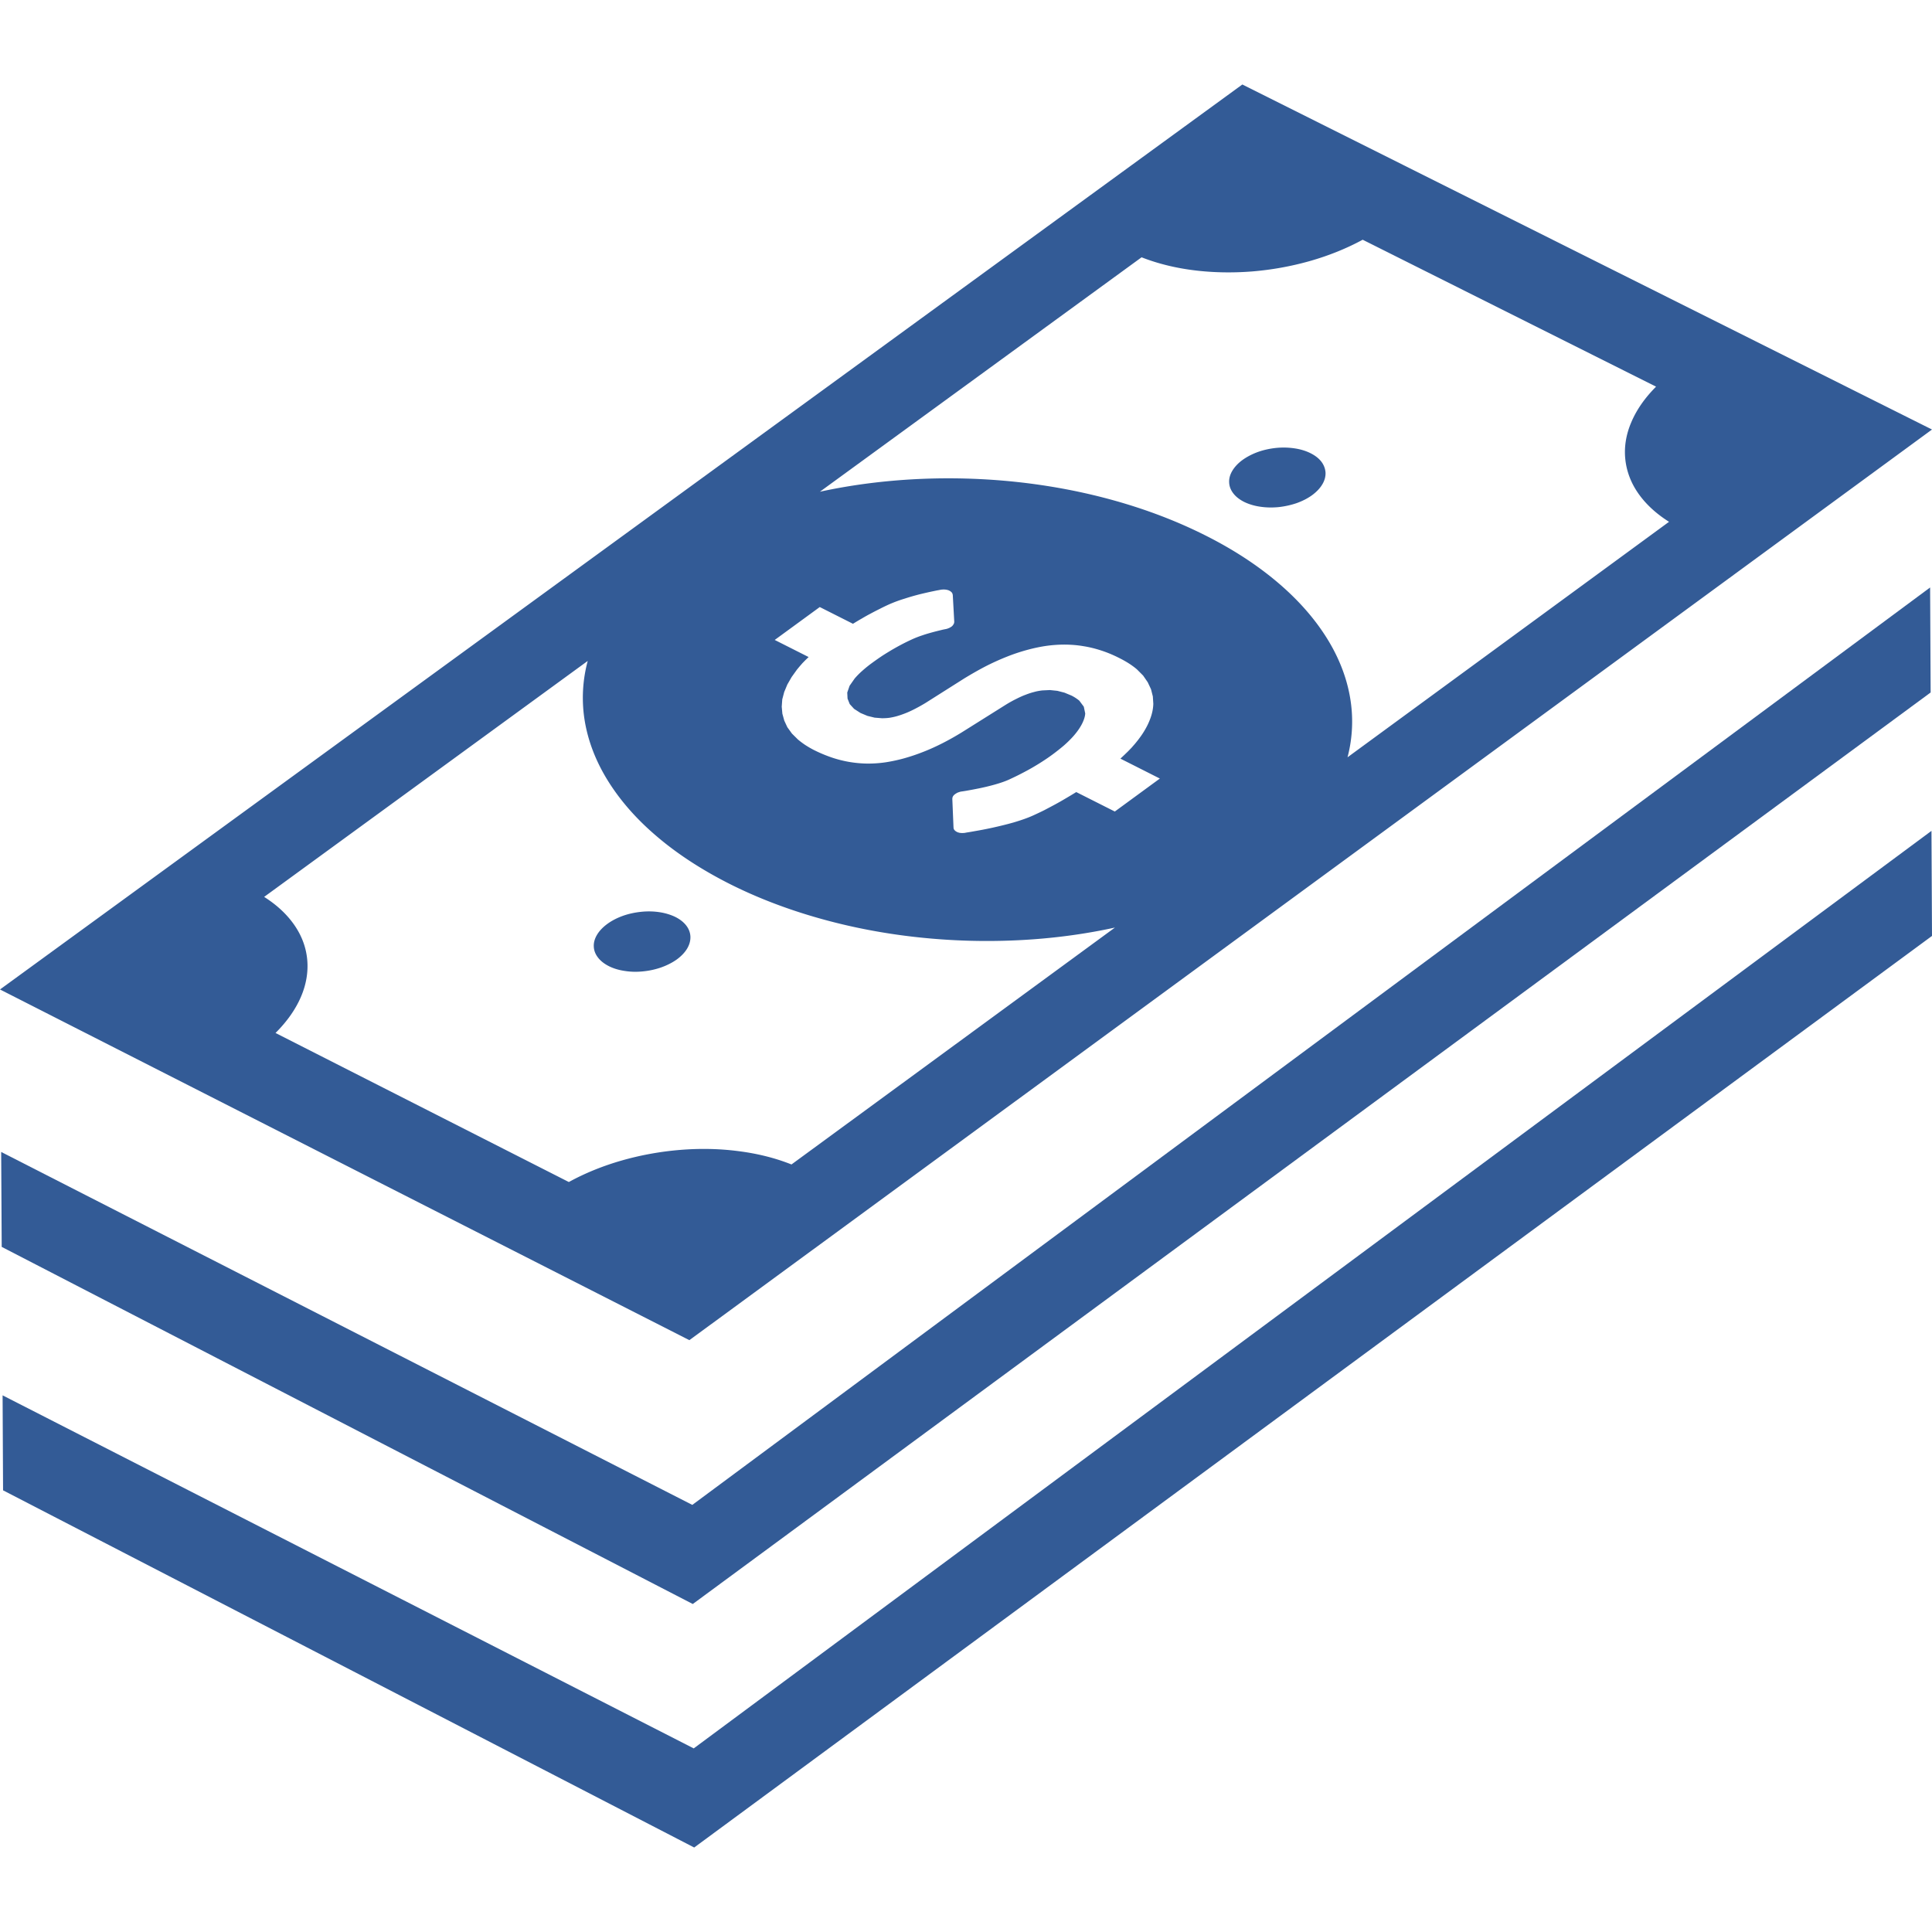
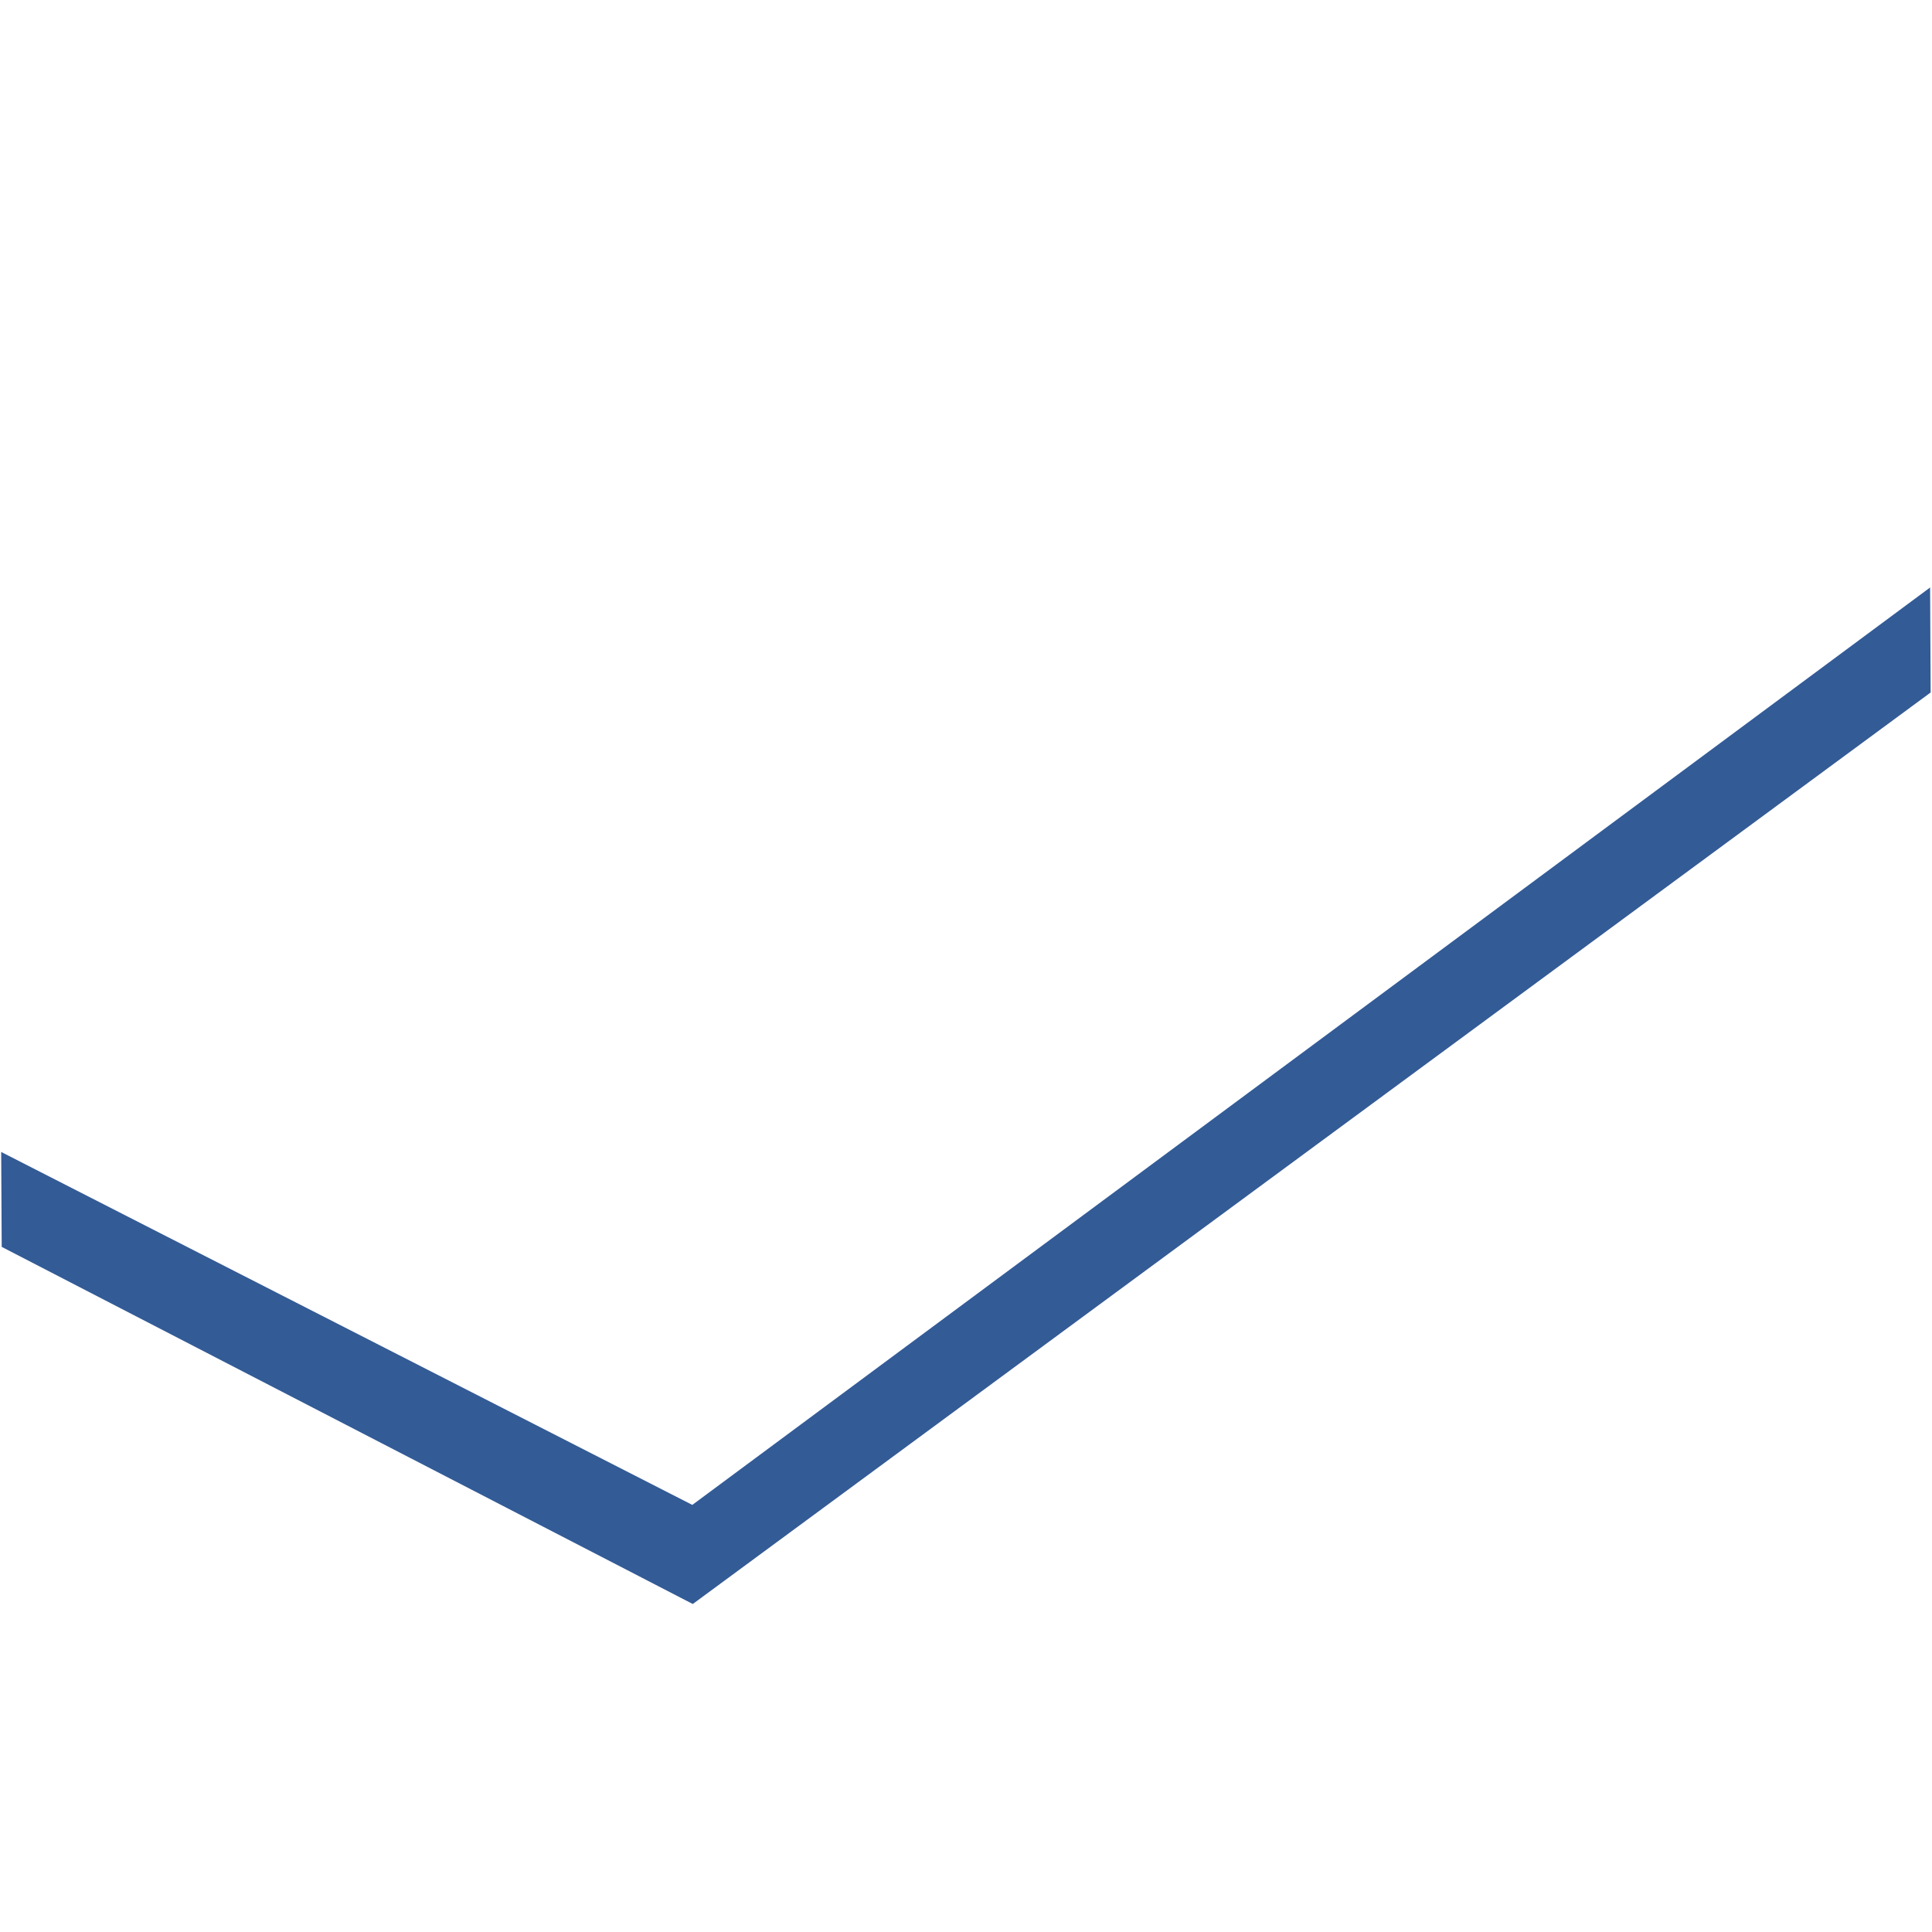
<svg xmlns="http://www.w3.org/2000/svg" version="1.1" id="_x32_" width="800" height="800" viewBox="0 0 512 512" xml:space="preserve" fill="#335b96">
  <g id="SVGRepo_iconCarrier">
    <style>.st0{fill:#335b96}</style>
    <path class="st0" d="m511.5 155.688.141 27.828-328.047 241.562L.453 330.438l-.14-25.157 183.156 93.532z" />
-     <path class="st0" d="m511.859 220.188.141 27.843-328.031 241.578L.813 394.953l-.125-25.172 183.156 93.563zM329.266 121.906c1.219-.875 2.641-1.609 4.172-2.156 1.5-.531 3.125-.875 4.766-1.047a19.796 19.796 0 0 1 4.813.109c1.547.219 3.016.656 4.297 1.297s2.25 1.422 2.906 2.297c.656.891 1 1.859 1.063 2.875.031 1-.234 2.031-.828 3.031-.578 1-1.484 1.984-2.703 2.891-1.219.891-2.625 1.594-4.156 2.141a22.486 22.486 0 0 1-4.781 1.047c-1.656.156-3.297.125-4.844-.109-1.547-.219-3-.656-4.281-1.281-1.281-.656-2.25-1.438-2.906-2.328-.672-.891-1.016-1.859-1.047-2.859-.047-1 .234-2.031.828-3.031s1.482-1.986 2.701-2.877zM160.953 244.844c1.219-.891 2.641-1.609 4.172-2.156 1.5-.531 3.141-.875 4.781-1.047 1.625-.172 3.281-.141 4.844.094s3.016.672 4.313 1.313c1.25.641 2.219 1.438 2.875 2.328s1 1.875 1.031 2.875c.031 1.016-.25 2.063-.828 3.063-.594 1.016-1.5 2-2.719 2.906-1.234.891-2.672 1.609-4.203 2.156a20.686 20.686 0 0 1-4.797 1.047c-1.641.172-3.281.141-4.828-.109-1.563-.219-3.016-.656-4.281-1.297-1.281-.656-2.25-1.453-2.906-2.344-.672-.891-1.016-1.859-1.047-2.859-.047-1.016.25-2.063.844-3.063.593-1.017 1.515-2.001 2.749-2.907z" />
-     <path class="st0" d="M329.234 22.391 0 262.219l182.688 92.938L512 113.828 329.234 22.391zM209.75 308.594c-4.344-1.734-9.094-2.906-14.078-3.531-4.984-.656-10.188-.75-15.391-.328s-10.406 1.359-15.406 2.781-9.781 3.344-14.125 5.734l-77.734-39.5c3.063-3.047 5.297-6.25 6.703-9.5 1.406-3.234 1.969-6.516 1.719-9.688-.25-3.188-1.328-6.281-3.234-9.125-1.922-2.875-4.641-5.5-8.203-7.75l85.75-62.531a37.632 37.632 0 0 0-.781 15.938c.891 5.313 2.906 10.594 6.063 15.703s7.406 10.047 12.781 14.641c5.344 4.609 11.813 8.875 19.313 12.688 7.531 3.813 15.609 6.875 24.031 9.25 8.406 2.375 17.156 4.047 26 5a170.253 170.253 0 0 0 26.594.797c8.813-.422 17.453-1.547 25.719-3.359l-85.721 62.78zm85.688-93.531-10.219-5.156c-.938.578-1.875 1.141-2.813 1.688-.938.563-1.875 1.094-2.828 1.609s-1.906 1.016-2.859 1.516c-.969.484-1.938.938-2.938 1.391-1.5.688-3.313 1.297-5.203 1.859-1.875.531-3.828 1-5.609 1.391s-3.391.688-4.594.891c-1.188.219-1.969.344-2.125.359l-.656.125-.641.031-.609-.047-.563-.156-.469-.25-.359-.314-.219-.344-.047-.391-.313-7.547.031-.344.141-.344.234-.313.344-.281.297-.188.328-.188.359-.125.391-.125c.094-.031.688-.094 1.578-.25s2.078-.375 3.391-.641 2.75-.609 4.141-1 2.703-.828 3.797-1.328c1.078-.5 2.141-1 3.156-1.531 1.031-.531 2.031-1.063 3-1.625s1.891-1.125 2.781-1.703a47.952 47.952 0 0 0 2.609-1.797 55.509 55.509 0 0 0 2.906-2.297 29.57 29.57 0 0 0 2.328-2.25c.688-.75 1.266-1.484 1.75-2.203s.875-1.422 1.156-2.125c.297-.703.469-1.375.5-2l-.375-1.781-1.188-1.594a10.743 10.743 0 0 0-2.094-1.359l-1.844-.766-1.891-.484-1.953-.203-2 .094c-.703.078-1.438.203-2.156.406-.75.188-1.531.438-2.313.75-.813.297-1.625.672-2.484 1.109-.859.422-1.734.906-2.656 1.469l-11.672 7.328c-1.75 1.078-3.469 2.047-5.188 2.922s-3.406 1.641-5.094 2.297a52.203 52.203 0 0 1-4.984 1.688 43.36 43.36 0 0 1-4.875 1.063c-1.641.25-3.266.359-4.875.359a30.922 30.922 0 0 1-4.797-.422c-1.563-.266-3.156-.656-4.719-1.188a38 38 0 0 1-4.641-1.938 25.63 25.63 0 0 1-2.359-1.359 22.97 22.97 0 0 1-1.969-1.469l-1.594-1.578-1.219-1.688-.813-1.75-.5-1.813-.172-1.875.141-1.938.516-1.953.828-1.984 1.141-1.984 1.422-1.984.703-.844.734-.844.797-.813.844-.813-8.984-4.531 11.938-8.719 8.797 4.438c.766-.469 1.531-.938 2.313-1.375a49.29 49.29 0 0 1 2.344-1.313 68.276 68.276 0 0 1 2.359-1.219 54.779 54.779 0 0 1 2.344-1.141 36.172 36.172 0 0 1 4.313-1.609 61.042 61.042 0 0 1 4.25-1.219c1.313-.313 2.469-.578 3.328-.75a29.004 29.004 0 0 1 1.5-.297l.641-.125.656-.047.625.047.594.141.484.234.375.297.234.359.094.391.391 7.109-.047.344-.156.328-.234.328-.328.297-.266.156-.281.156-.313.125-.344.125-1.078.219c-.609.156-1.438.344-2.375.594-.922.25-1.953.531-2.984.891-1.016.328-2.047.734-2.953 1.156s-1.813.859-2.688 1.328c-.891.469-1.75.953-2.609 1.453-.844.516-1.688 1.016-2.516 1.563a76.515 76.515 0 0 0-2.438 1.703 33.29 33.29 0 0 0-2.734 2.188 21.027 21.027 0 0 0-2.047 2.063l-1.344 1.922-.625 1.797.078 1.609.578 1.453 1.156 1.266 1.703 1.094 1.828.766 1.906.469 1.938.156c.656 0 1.344-.031 2.031-.125.656-.109 1.359-.25 2.094-.469s1.5-.484 2.313-.813 1.641-.719 2.5-1.172a43.642 43.642 0 0 0 2.688-1.516l10.219-6.469c1.906-1.156 3.781-2.234 5.625-3.188a65.089 65.089 0 0 1 5.5-2.5c1.781-.719 3.563-1.313 5.313-1.797s3.469-.859 5.156-1.109a35.094 35.094 0 0 1 5.063-.359c1.656.016 3.297.141 4.922.422 1.609.25 3.203.656 4.781 1.172s3.141 1.172 4.672 1.953c.938.469 1.781.938 2.563 1.438s1.5 1.031 2.125 1.563l1.656 1.656 1.219 1.766.875 1.859.484 1.906.125 1.969a11.441 11.441 0 0 1-.25 2.031 13.455 13.455 0 0 1-.641 2.109c-.266.703-.594 1.422-.984 2.141s-.828 1.438-1.344 2.172-1.078 1.469-1.703 2.203l-.844.969-.938.969-.984.953-1.031.969 10.453 5.281-11.936 8.738zm62.328-30.313c-.922-5.313-2.984-10.594-6.172-15.688s-7.469-10-12.844-14.578-11.828-8.844-19.344-12.609c-7.516-3.781-15.594-6.844-24.016-9.203s-17.141-4-25.984-4.953a170.692 170.692 0 0 0-26.5-.75c-8.75.438-17.375 1.547-25.625 3.344l85.25-62.125c4.313 1.688 9.031 2.844 14 3.453 4.938.609 10.094.703 15.266.297a80.356 80.356 0 0 0 15.297-2.75c4.953-1.406 9.688-3.297 14.031-5.656l77.75 38.938c-3.031 3.031-5.203 6.203-6.563 9.422-1.375 3.203-1.906 6.453-1.609 9.609s1.391 6.234 3.328 9.063c1.938 2.844 4.703 5.469 8.281 7.719l-85.203 62.406a37.35 37.35 0 0 0 .657-15.939z" />
  </g>
</svg>